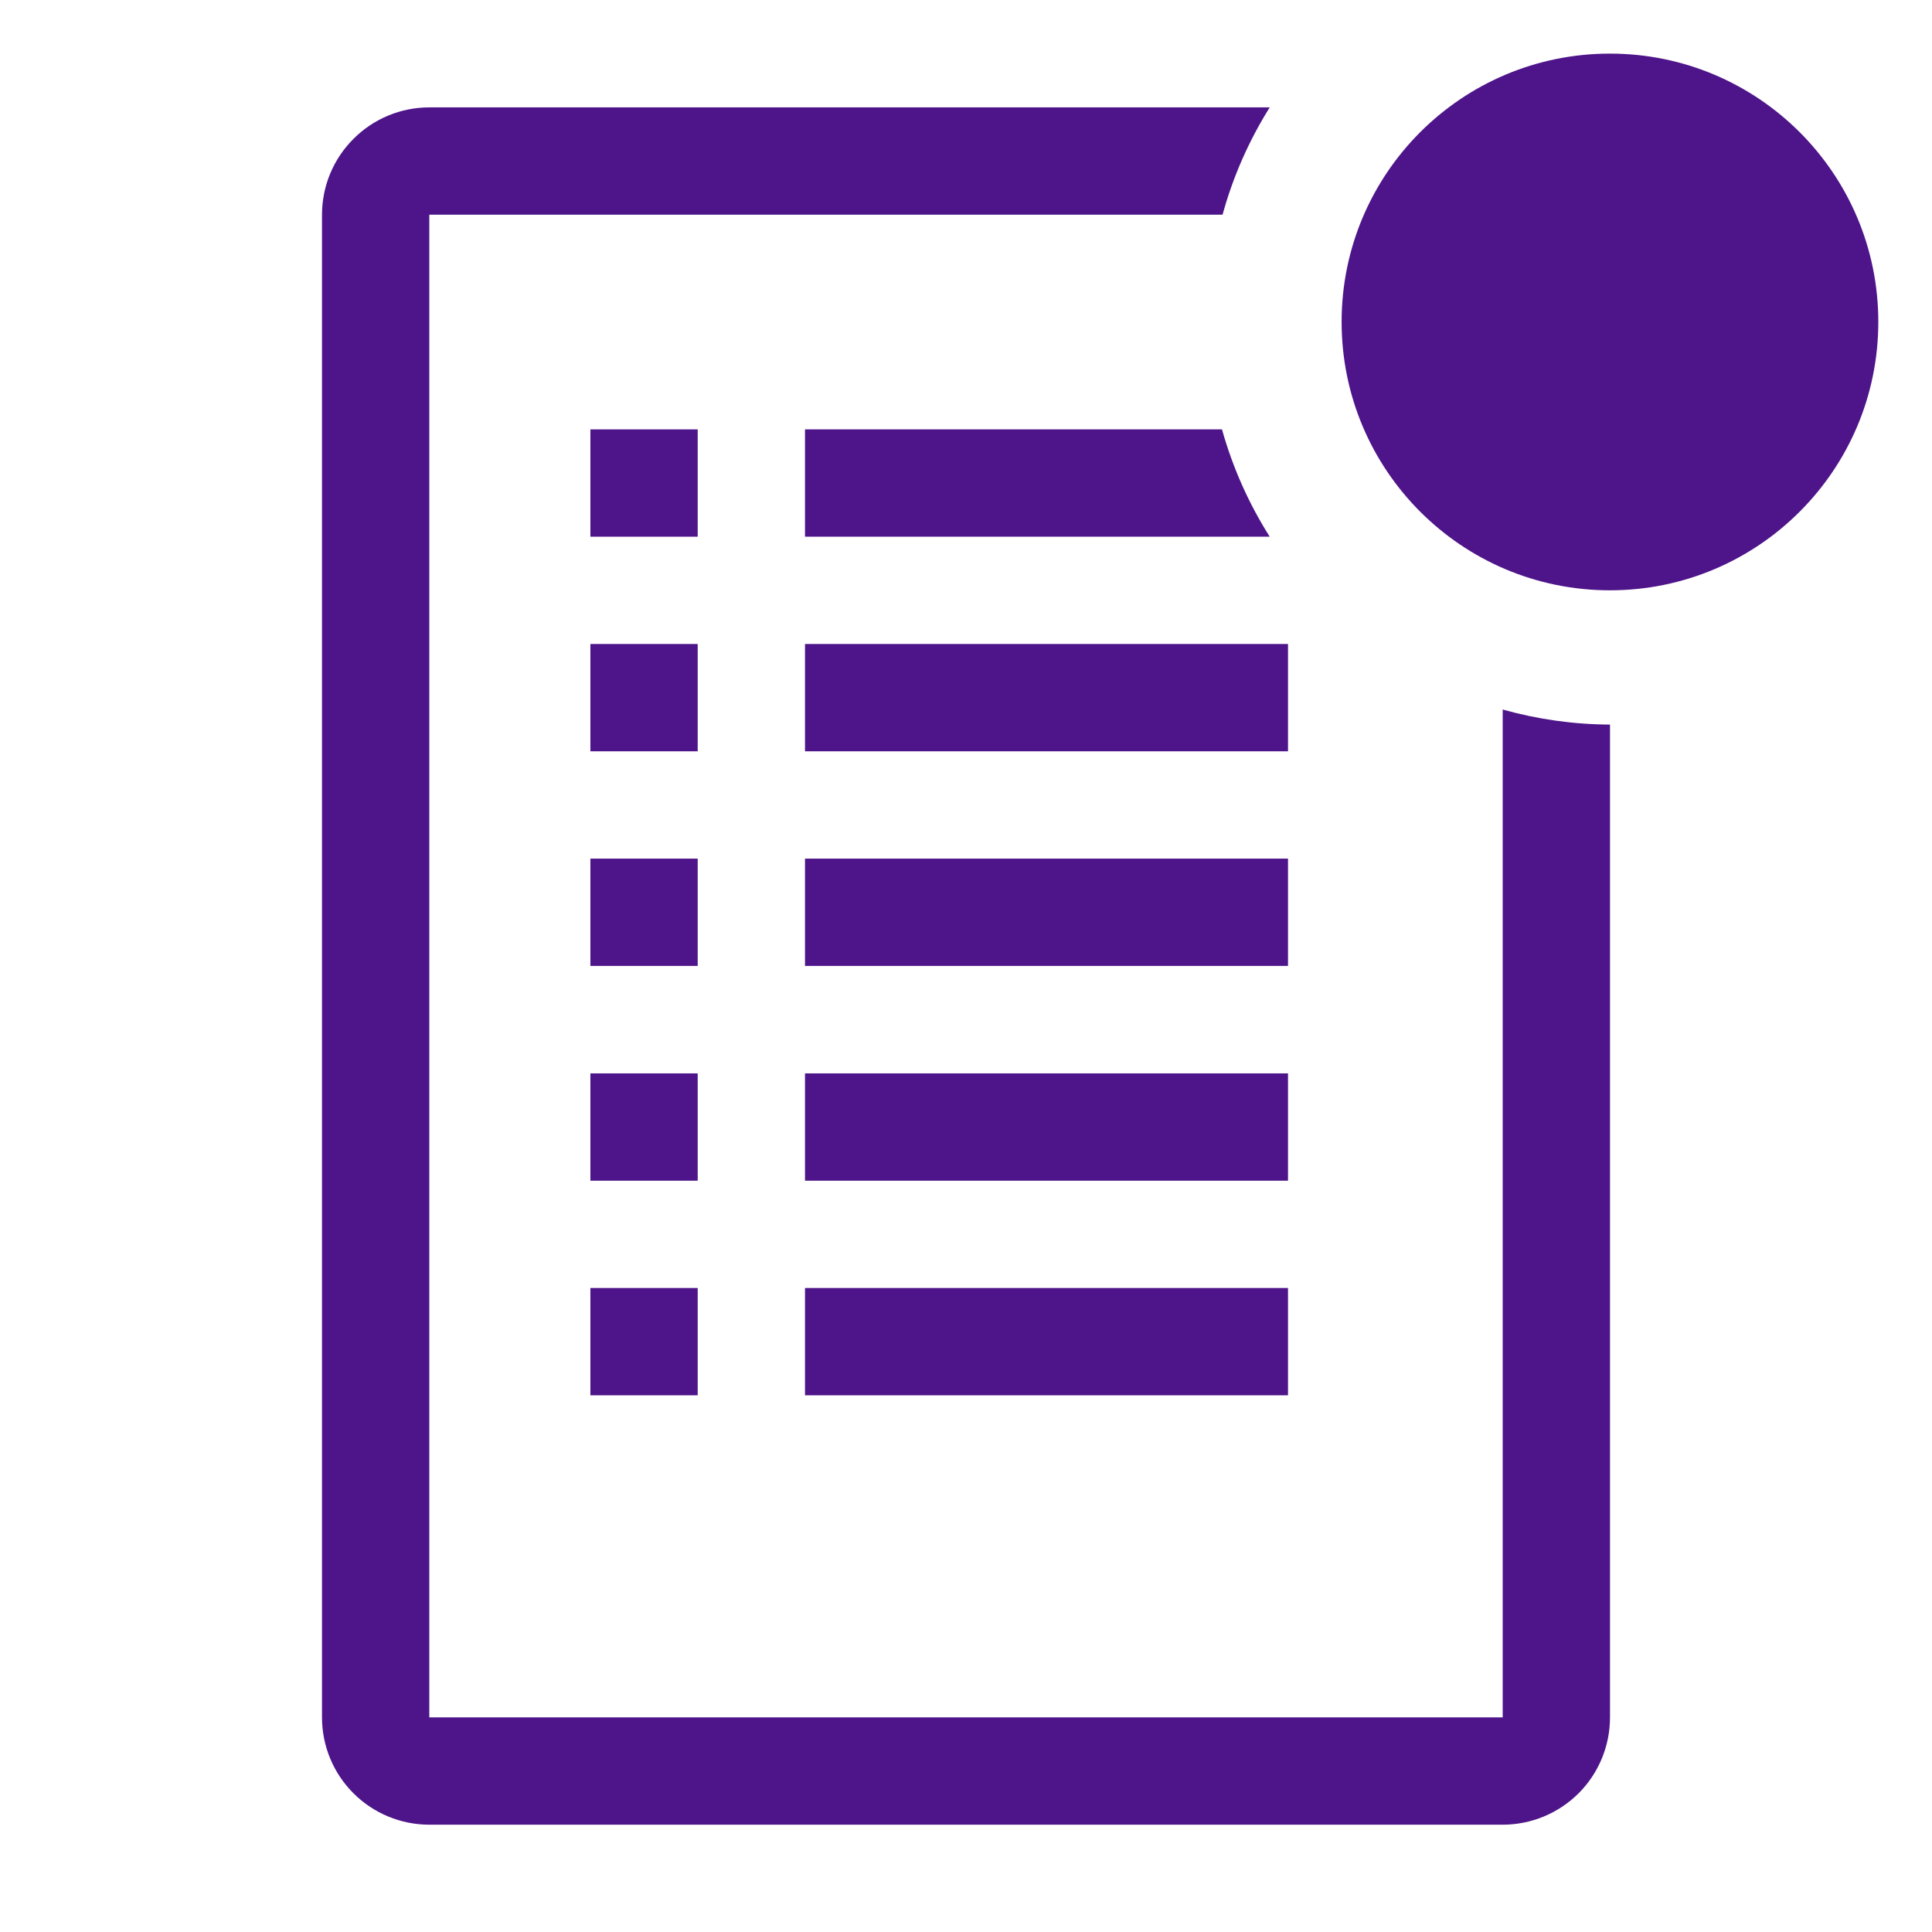
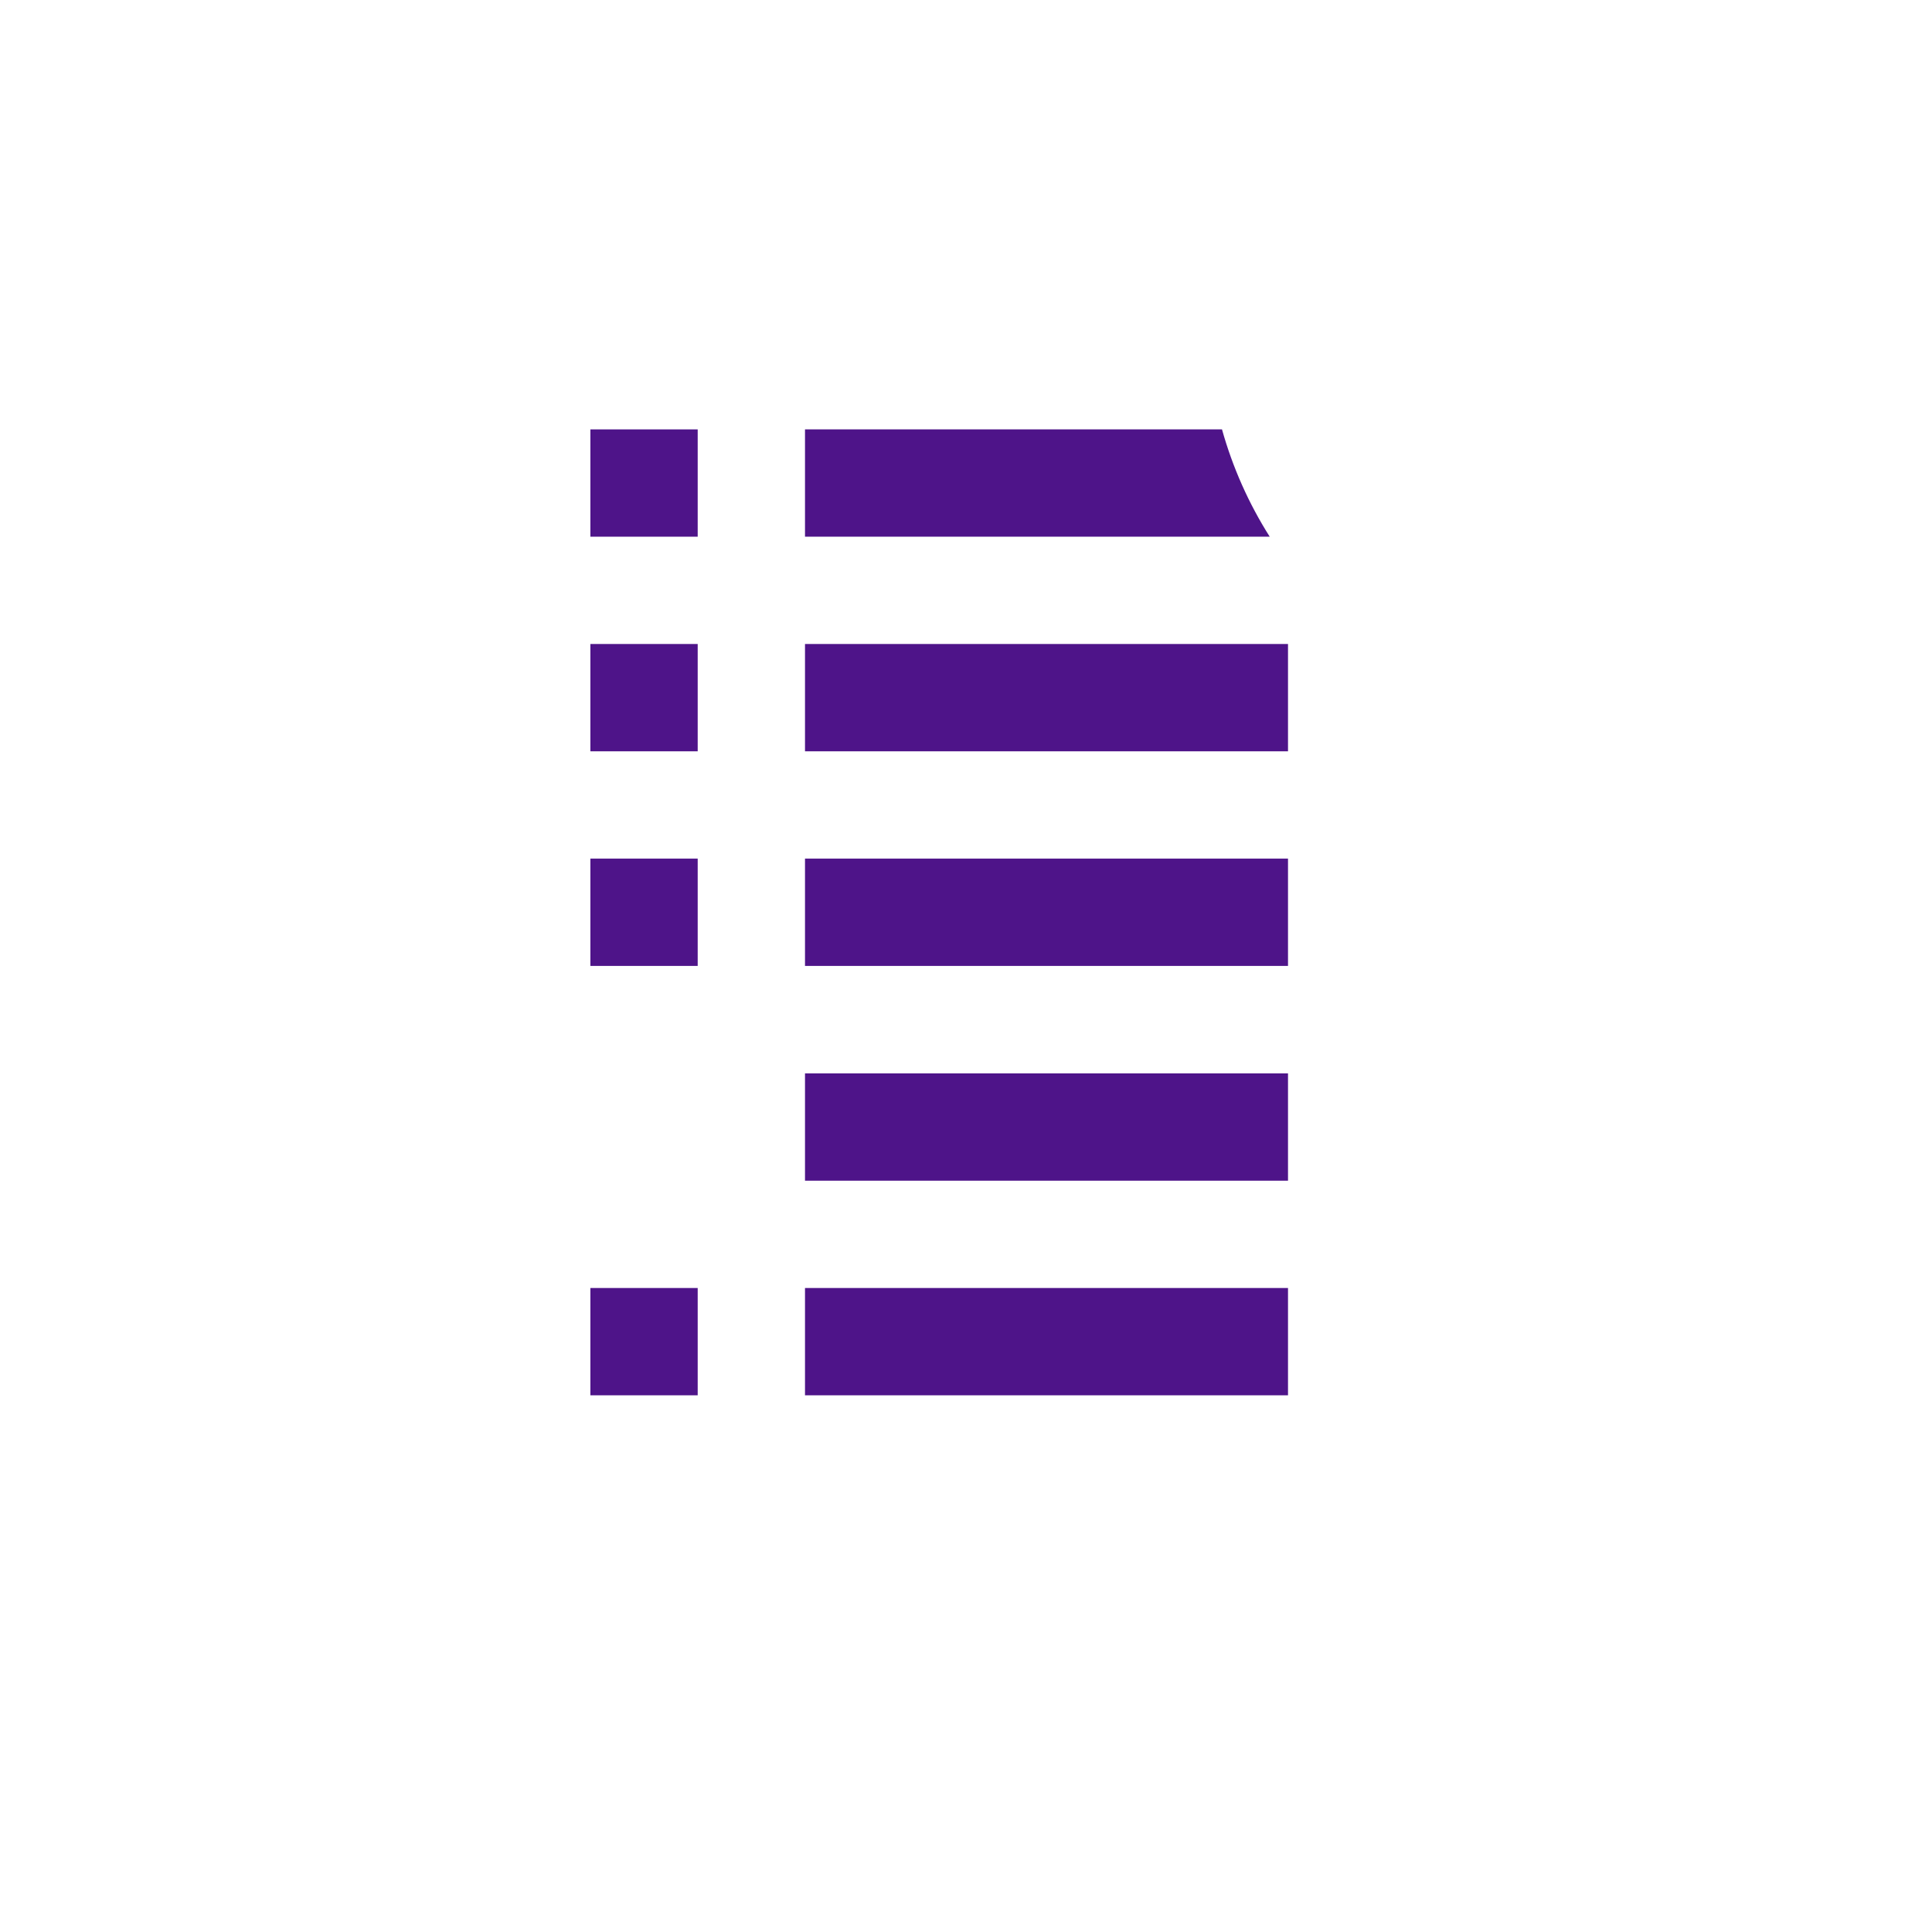
<svg xmlns="http://www.w3.org/2000/svg" width="24" height="24" viewBox="0 0 24 24" fill="none">
  <g clip-path="url(#clip0_1266_9464)">
    <path d="M10 8H16V9.333H10V8Z" fill="#4E1489" />
    <path d="M10 10.666H16V11.999H10V10.666Z" fill="#4E1489" />
    <path d="M10 13.334H16V14.667H10V13.334Z" fill="#4E1489" />
    <path d="M10 16H16V17.333H10V16Z" fill="#4E1489" />
    <path d="M7.334 5.334H8.667V6.667H7.334V5.334Z" fill="#4E1489" />
    <path d="M7.334 8H8.667V9.333H7.334V8Z" fill="#4E1489" />
    <path d="M7.334 10.666H8.667V11.999H7.334V10.666Z" fill="#4E1489" />
-     <path d="M7.334 13.334H8.667V14.667H7.334V13.334Z" fill="#4E1489" />
    <path d="M7.334 16H8.667V17.333H7.334V16Z" fill="#4E1489" />
    <path d="M10 5.334V6.667H15.773C15.511 6.254 15.312 5.805 15.18 5.334H10Z" fill="#4E1489" />
-     <path d="M18.667 8.814V21.334H5.333V2.667H15.187C15.316 2.197 15.514 1.747 15.773 1.334H5.333C4.98 1.334 4.641 1.474 4.391 1.725C4.14 1.975 4 2.314 4 2.667V21.334C4 21.688 4.14 22.027 4.391 22.277C4.641 22.527 4.98 22.667 5.333 22.667H18.667C19.02 22.667 19.359 22.527 19.61 22.277C19.86 22.027 20 21.688 20 21.334V9.001C19.549 8.999 19.101 8.936 18.667 8.814Z" fill="#4E1489" />
-     <path d="M19.999 7.333C21.84 7.333 23.333 5.84 23.333 3.999C23.333 2.158 21.84 0.666 19.999 0.666C18.158 0.666 16.666 2.158 16.666 3.999C16.666 5.84 18.158 7.333 19.999 7.333Z" fill="#4E1489" />
  </g>
  <defs>
    <clipPath id="clip0_1266_9464">
      <rect width="24" height="24" fill="white" />
    </clipPath>
  </defs>
</svg>